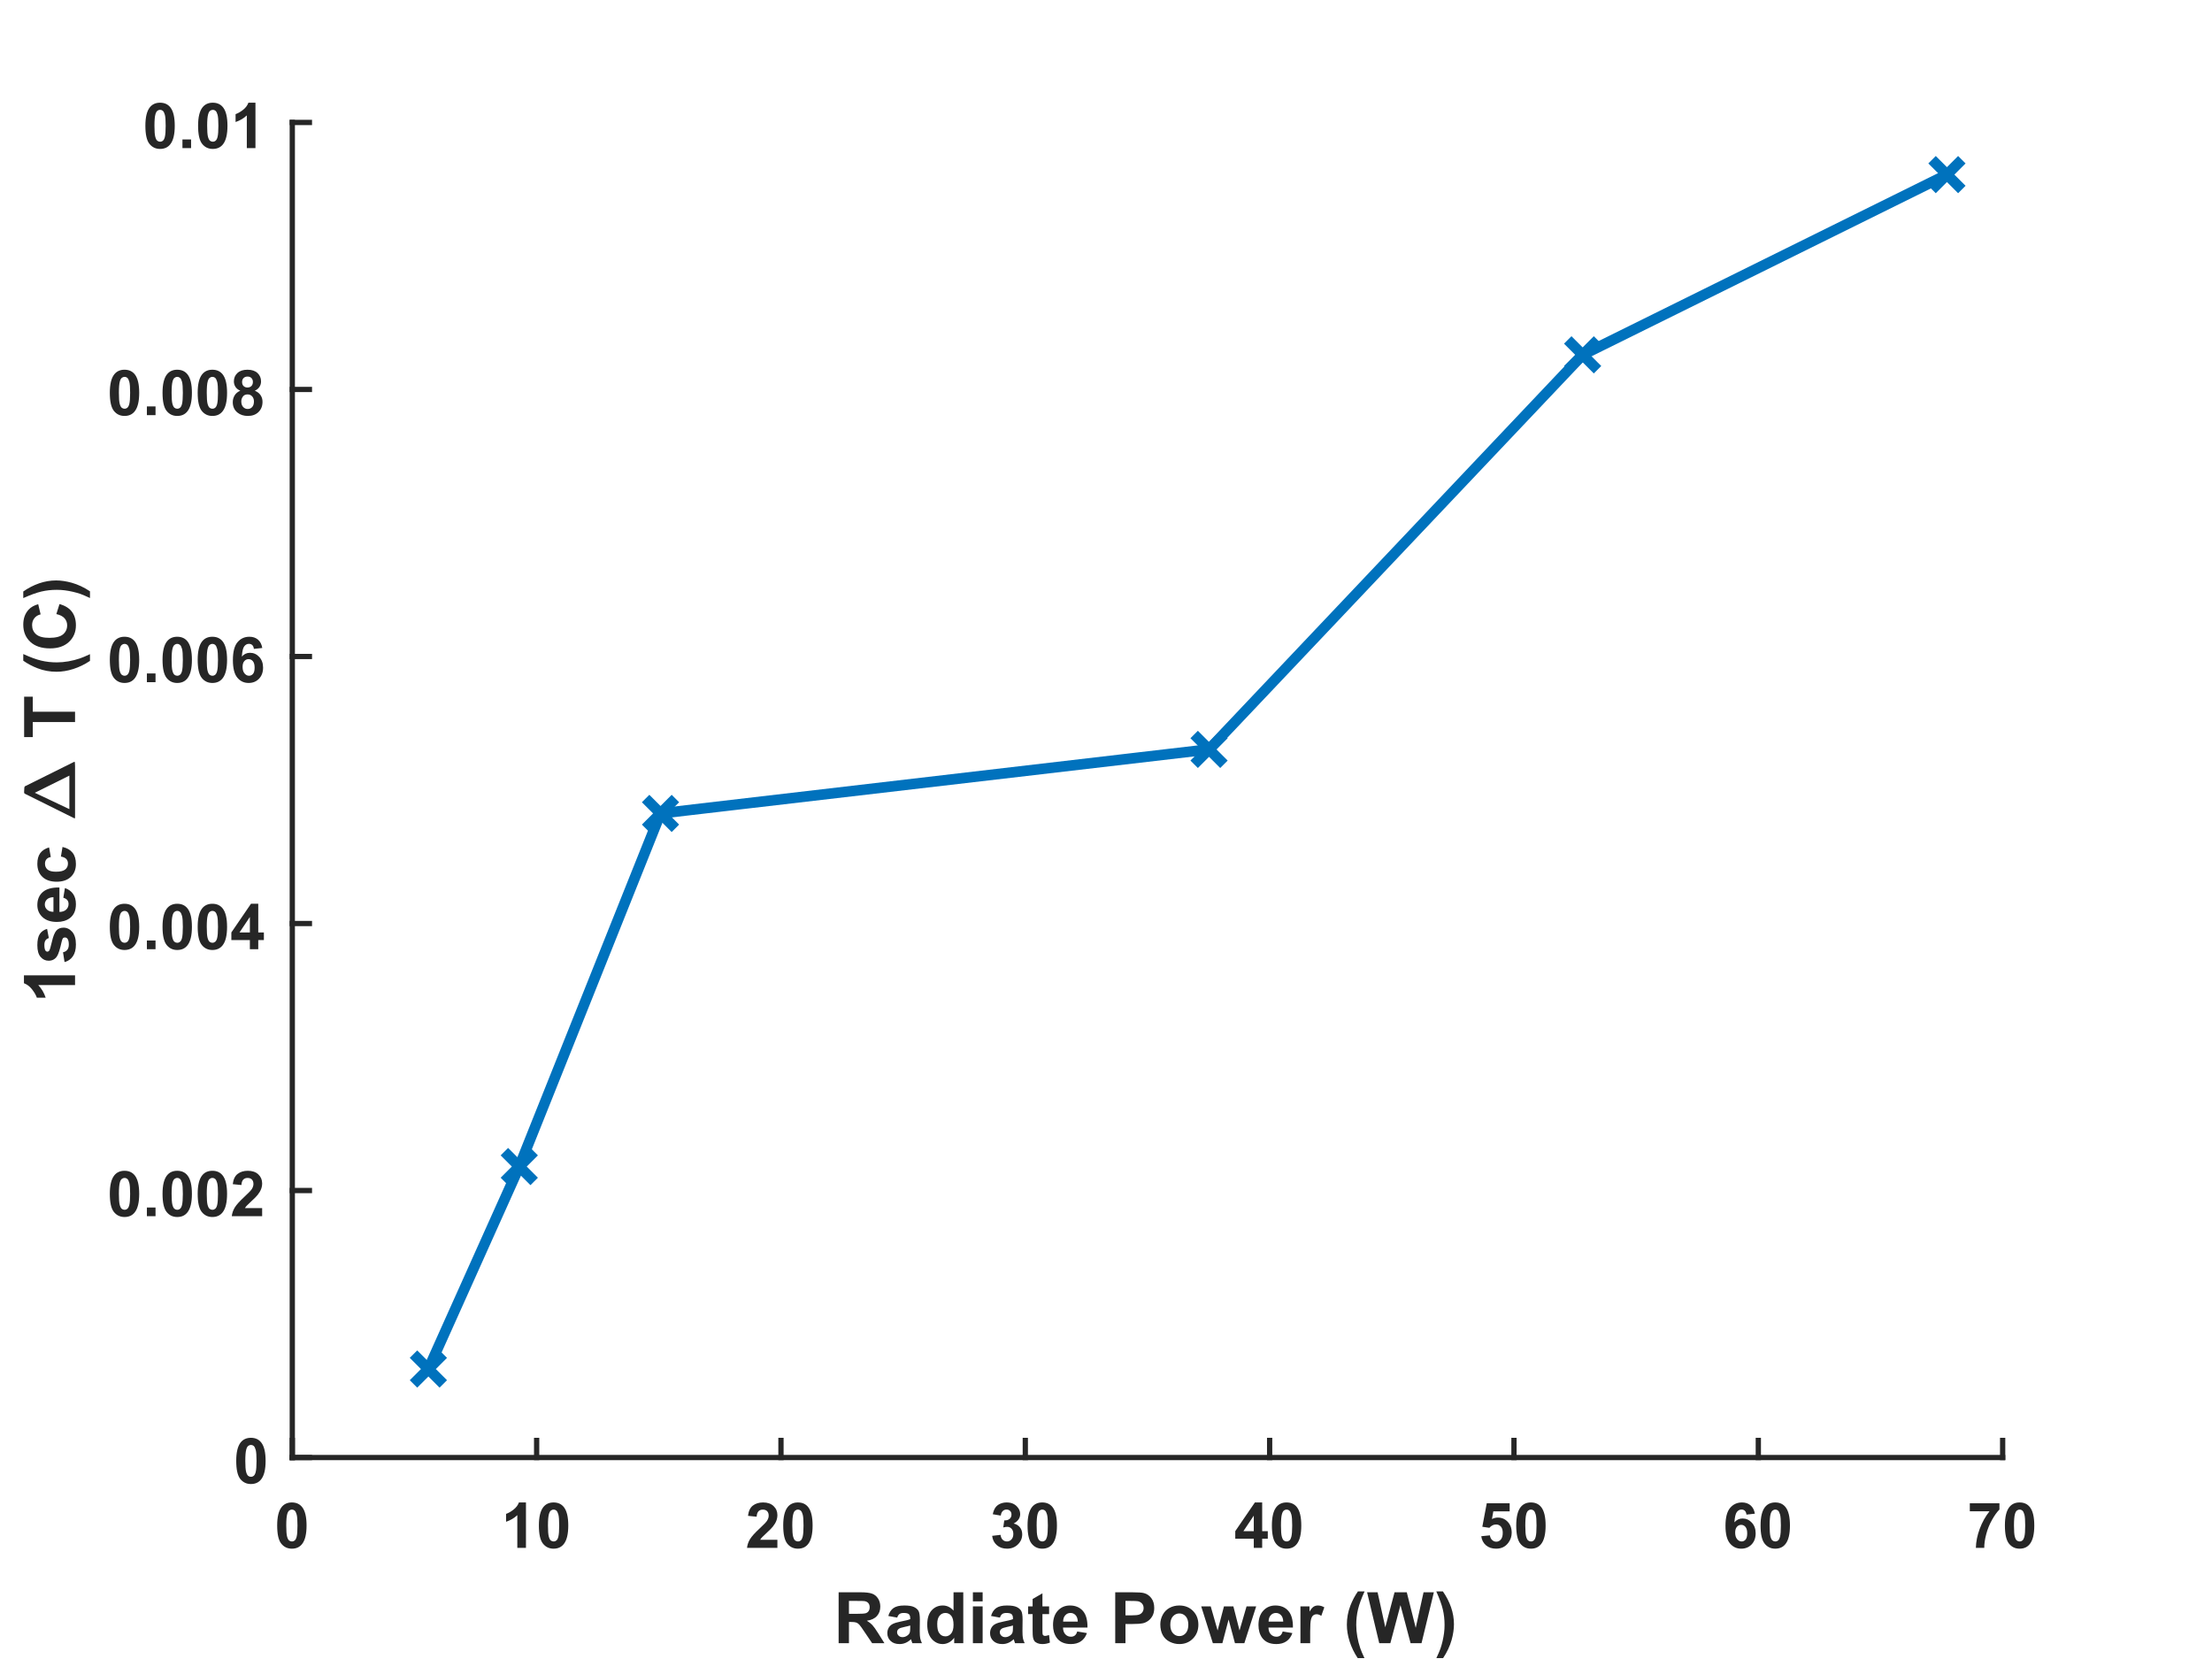
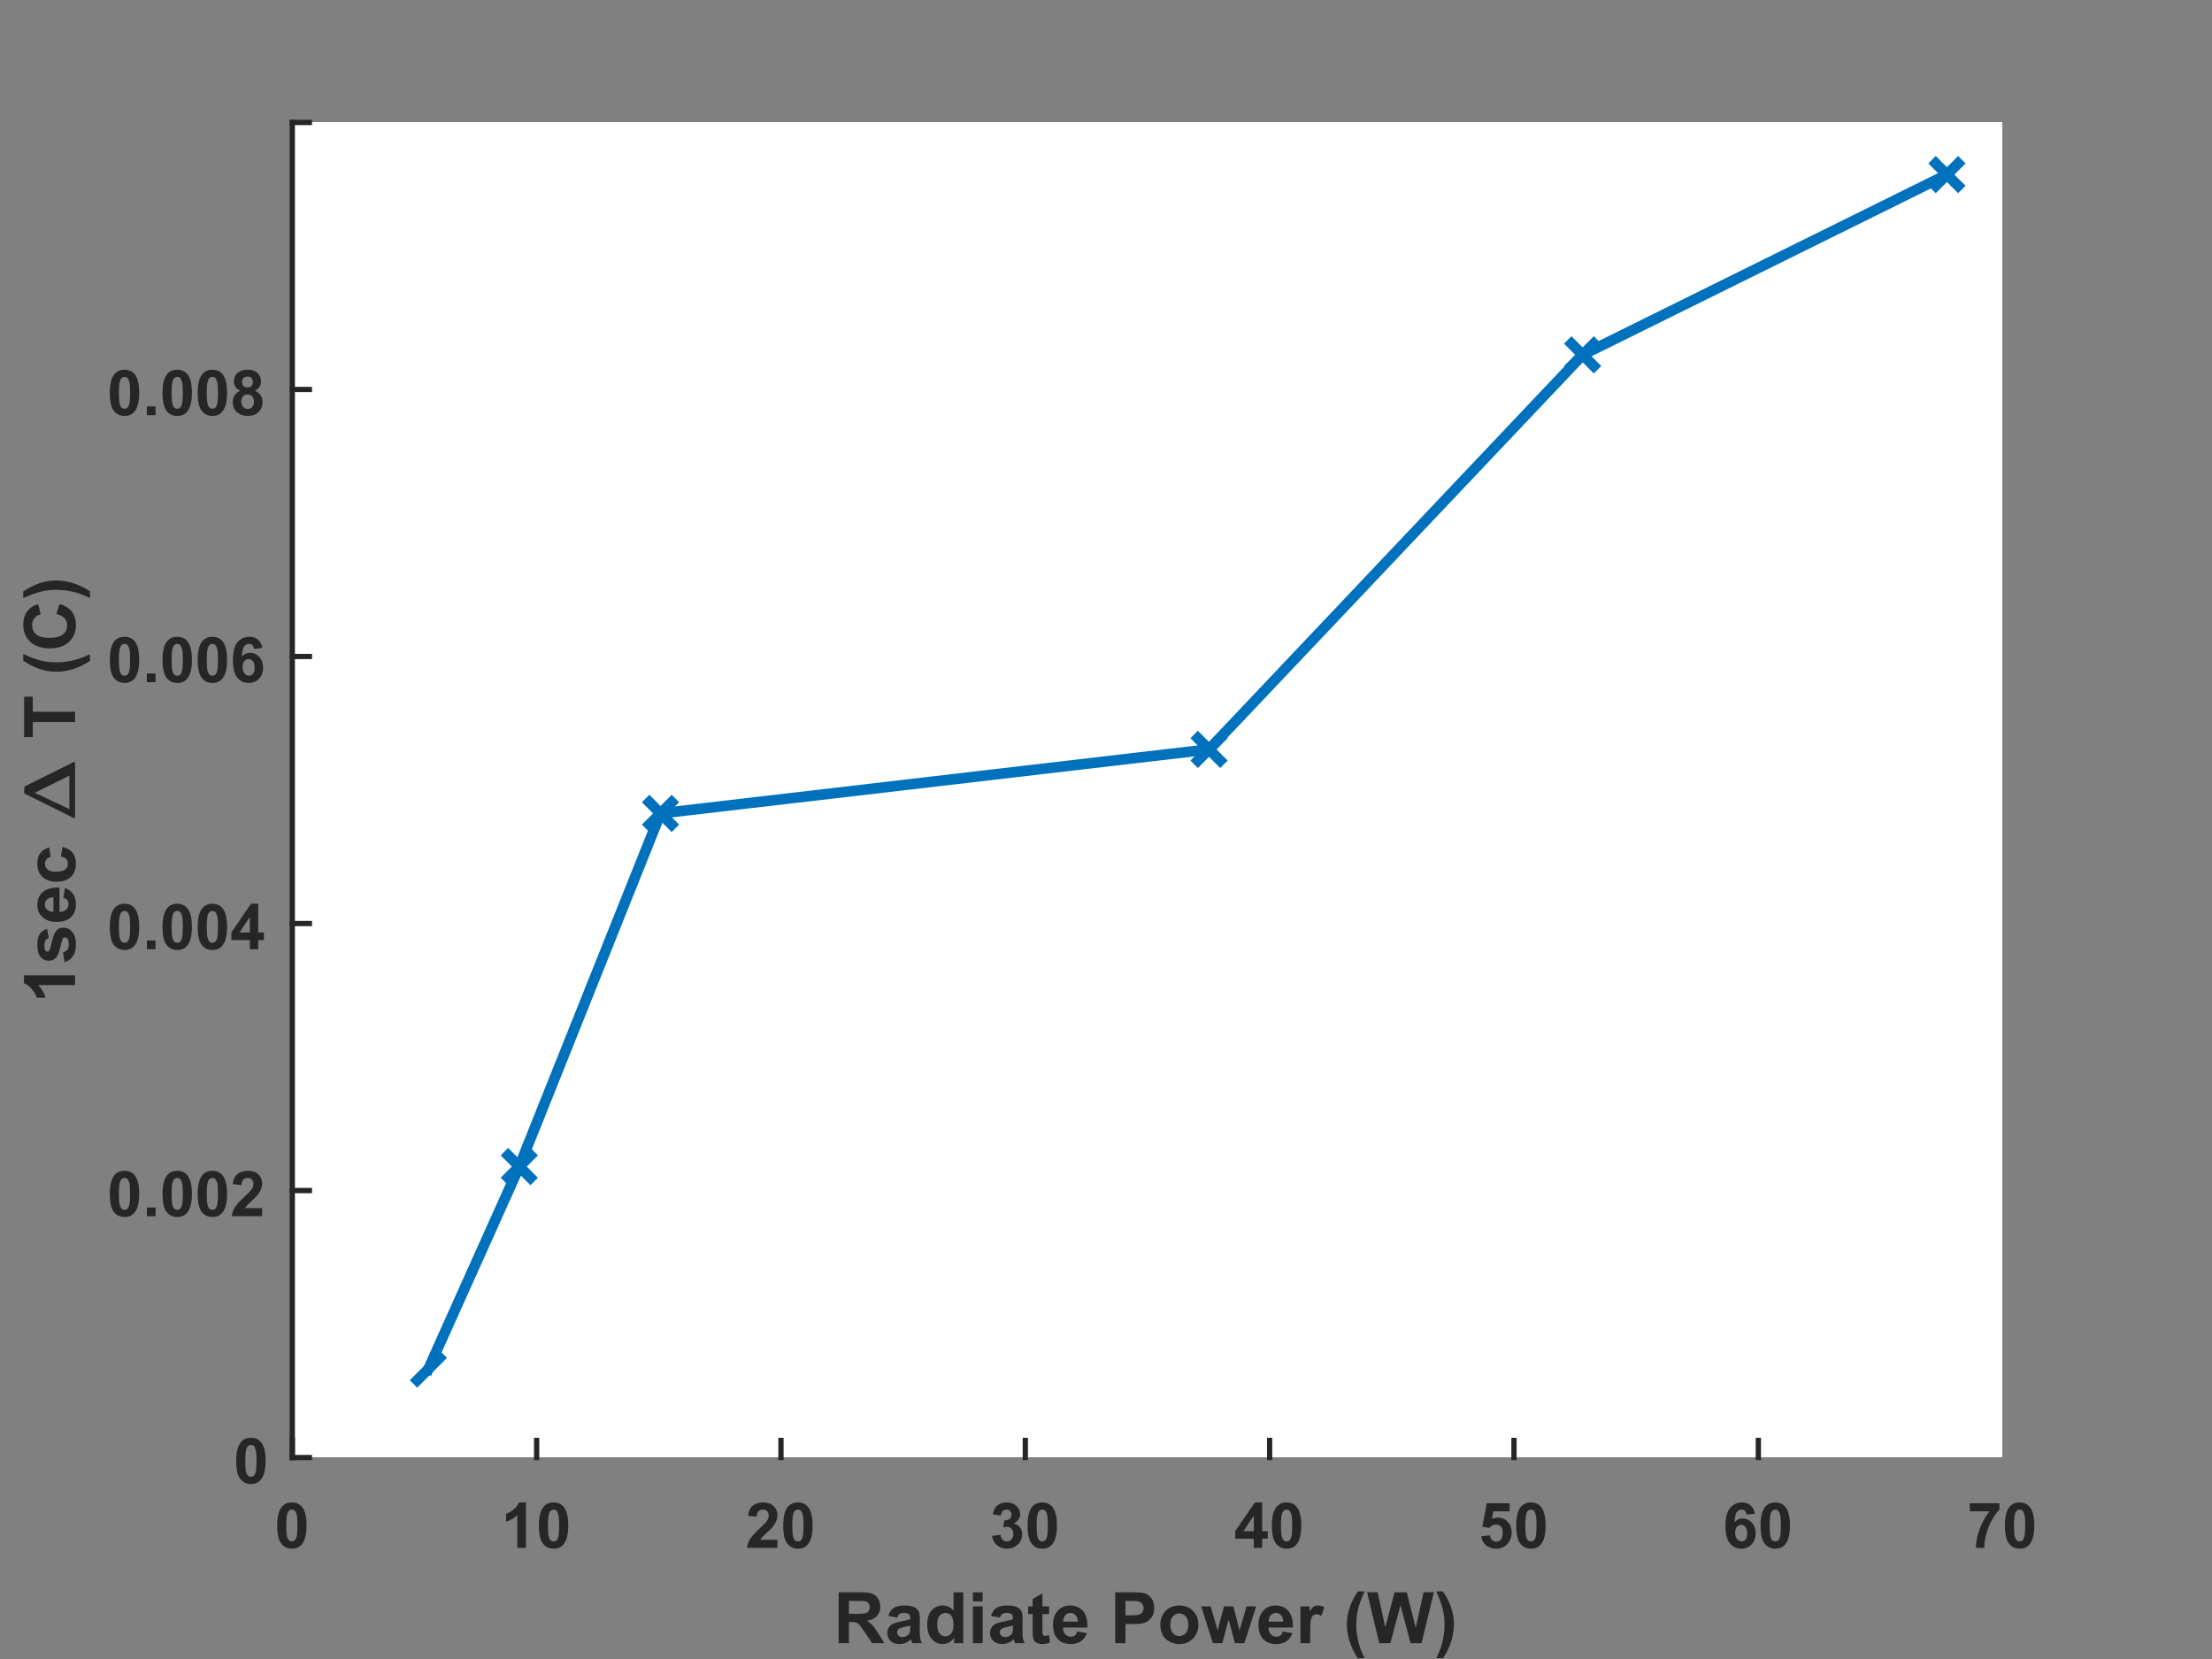
<svg xmlns="http://www.w3.org/2000/svg" style="fill-opacity:1; color-rendering:auto; color-interpolation:auto; stroke:black; text-rendering:auto; stroke-linecap:square; stroke-miterlimit:10; stroke-opacity:1; shape-rendering:auto; fill:black; stroke-dasharray:none; font-weight:normal; stroke-width:1; font-family:'Dialog'; font-style:normal; stroke-linejoin:miter; font-size:12px; stroke-dashoffset:0; image-rendering:auto;" width="560" height="420">
  <rect width="100%" height="100%" fill="#808080" stroke="none" />
  <defs id="genericDefs" />
  <g>
    <defs id="defs1">
      <clipPath clipPathUnits="userSpaceOnUse" id="clipPath1">
        <path d="M0 0 L560 0 L560 420 L0 420 L0 0 Z" />
      </clipPath>
    </defs>
    <g style="fill:white; stroke:white;">
-       <rect x="0" y="0" width="560" style="clip-path:url(#clipPath1); stroke:none;" height="420" />
-     </g>
+       </g>
    <g style="fill:white; text-rendering:optimizeSpeed; color-rendering:optimizeSpeed; image-rendering:optimizeSpeed; shape-rendering:crispEdges; color-interpolation:sRGB; stroke:white;">
-       <rect x="0" width="560" height="420" y="0" style="stroke:none;" />
      <path style="stroke:none;" d="M74 369 L507 369 L507 31 L74 31 Z" />
    </g>
    <g style="fill:rgb(38,38,38); text-rendering:geometricPrecision; color-rendering:optimizeQuality; image-rendering:optimizeQuality; stroke-linejoin:round; color-interpolation:linearRGB; stroke:rgb(38,38,38); stroke-width:1.333;">
-       <line y2="369" style="fill:none;" x1="74" x2="507" y1="369" />
      <line y2="364.67" style="fill:none;" x1="74" x2="74" y1="369" />
      <line y2="364.67" style="fill:none;" x1="135.857" x2="135.857" y1="369" />
      <line y2="364.67" style="fill:none;" x1="197.714" x2="197.714" y1="369" />
      <line y2="364.67" style="fill:none;" x1="259.571" x2="259.571" y1="369" />
      <line y2="364.67" style="fill:none;" x1="321.429" x2="321.429" y1="369" />
      <line y2="364.67" style="fill:none;" x1="383.286" x2="383.286" y1="369" />
      <line y2="364.67" style="fill:none;" x1="445.143" x2="445.143" y1="369" />
-       <line y2="364.67" style="fill:none;" x1="507" x2="507" y1="369" />
    </g>
    <g transform="translate(74,374.867)" style="font-size:16px; fill:rgb(38,38,38); text-rendering:geometricPrecision; color-rendering:optimizeQuality; image-rendering:optimizeQuality; font-family:'SansSerif'; color-interpolation:linearRGB; stroke:rgb(38,38,38); font-weight:bold;">
      <path style="stroke:none;" d="M-0.109 5.5 Q1.562 5.5 2.5 6.688 Q3.609 8.094 3.609 11.344 Q3.609 14.594 2.484 16.016 Q1.562 17.203 -0.109 17.203 Q-1.781 17.203 -2.805 15.914 Q-3.828 14.625 -3.828 11.328 Q-3.828 8.094 -2.703 6.672 Q-1.766 5.5 -0.109 5.5 ZM-0.109 7.312 Q-0.5 7.312 -0.812 7.57 Q-1.125 7.828 -1.297 8.484 Q-1.531 9.328 -1.531 11.344 Q-1.531 13.359 -1.328 14.117 Q-1.125 14.875 -0.812 15.125 Q-0.5 15.375 -0.109 15.375 Q0.297 15.375 0.609 15.117 Q0.922 14.859 1.094 14.203 Q1.312 13.359 1.312 11.344 Q1.312 9.328 1.109 8.578 Q0.906 7.828 0.602 7.57 Q0.297 7.312 -0.109 7.312 Z" />
    </g>
    <g transform="translate(135.857,374.867)" style="font-size:16px; fill:rgb(38,38,38); text-rendering:geometricPrecision; color-rendering:optimizeQuality; image-rendering:optimizeQuality; font-family:'SansSerif'; color-interpolation:linearRGB; stroke:rgb(38,38,38); font-weight:bold;">
      <path style="stroke:none;" d="M-2.703 17 L-4.891 17 L-4.891 8.719 Q-6.094 9.844 -7.734 10.391 L-7.734 8.391 Q-6.875 8.109 -5.867 7.328 Q-4.859 6.547 -4.484 5.5 L-2.703 5.5 L-2.703 17 ZM4.289 5.5 Q5.961 5.5 6.898 6.688 Q8.008 8.094 8.008 11.344 Q8.008 14.594 6.883 16.016 Q5.961 17.203 4.289 17.203 Q2.617 17.203 1.594 15.914 Q0.57 14.625 0.57 11.328 Q0.57 8.094 1.695 6.672 Q2.633 5.5 4.289 5.5 ZM4.289 7.312 Q3.898 7.312 3.586 7.57 Q3.273 7.828 3.102 8.484 Q2.867 9.328 2.867 11.344 Q2.867 13.359 3.07 14.117 Q3.273 14.875 3.586 15.125 Q3.898 15.375 4.289 15.375 Q4.695 15.375 5.008 15.117 Q5.32 14.859 5.492 14.203 Q5.711 13.359 5.711 11.344 Q5.711 9.328 5.508 8.578 Q5.305 7.828 5 7.57 Q4.695 7.312 4.289 7.312 Z" />
    </g>
    <g transform="translate(197.714,374.867)" style="font-size:16px; fill:rgb(38,38,38); text-rendering:geometricPrecision; color-rendering:optimizeQuality; image-rendering:optimizeQuality; font-family:'SansSerif'; color-interpolation:linearRGB; stroke:rgb(38,38,38); font-weight:bold;">
      <path style="stroke:none;" d="M-0.906 14.953 L-0.906 17 L-8.594 17 Q-8.469 15.844 -7.844 14.805 Q-7.219 13.766 -5.375 12.062 Q-3.891 10.672 -3.562 10.188 Q-3.109 9.5 -3.109 8.844 Q-3.109 8.109 -3.5 7.711 Q-3.891 7.312 -4.594 7.312 Q-5.281 7.312 -5.688 7.727 Q-6.094 8.141 -6.156 9.109 L-8.344 8.891 Q-8.141 7.078 -7.109 6.289 Q-6.078 5.5 -4.531 5.5 Q-2.844 5.5 -1.875 6.414 Q-0.906 7.328 -0.906 8.688 Q-0.906 9.453 -1.18 10.156 Q-1.453 10.859 -2.062 11.625 Q-2.453 12.125 -3.492 13.078 Q-4.531 14.031 -4.812 14.344 Q-5.094 14.656 -5.266 14.953 L-0.906 14.953 ZM4.289 5.5 Q5.961 5.5 6.898 6.688 Q8.008 8.094 8.008 11.344 Q8.008 14.594 6.883 16.016 Q5.961 17.203 4.289 17.203 Q2.617 17.203 1.594 15.914 Q0.57 14.625 0.57 11.328 Q0.57 8.094 1.695 6.672 Q2.633 5.5 4.289 5.5 ZM4.289 7.312 Q3.898 7.312 3.586 7.57 Q3.273 7.828 3.102 8.484 Q2.867 9.328 2.867 11.344 Q2.867 13.359 3.07 14.117 Q3.273 14.875 3.586 15.125 Q3.898 15.375 4.289 15.375 Q4.695 15.375 5.008 15.117 Q5.32 14.859 5.492 14.203 Q5.711 13.359 5.711 11.344 Q5.711 9.328 5.508 8.578 Q5.305 7.828 5 7.57 Q4.695 7.312 4.289 7.312 Z" />
    </g>
    <g transform="translate(259.571,374.867)" style="font-size:16px; fill:rgb(38,38,38); text-rendering:geometricPrecision; color-rendering:optimizeQuality; image-rendering:optimizeQuality; font-family:'SansSerif'; color-interpolation:linearRGB; stroke:rgb(38,38,38); font-weight:bold;">
      <path style="stroke:none;" d="M-8.391 13.953 L-6.266 13.703 Q-6.172 14.516 -5.727 14.945 Q-5.281 15.375 -4.641 15.375 Q-3.969 15.375 -3.5 14.859 Q-3.031 14.344 -3.031 13.469 Q-3.031 12.641 -3.477 12.156 Q-3.922 11.672 -4.562 11.672 Q-4.984 11.672 -5.578 11.828 L-5.328 10.047 Q-4.438 10.062 -3.969 9.656 Q-3.5 9.25 -3.5 8.562 Q-3.5 7.984 -3.844 7.641 Q-4.188 7.297 -4.766 7.297 Q-5.328 7.297 -5.727 7.688 Q-6.125 8.078 -6.203 8.828 L-8.234 8.484 Q-8.016 7.453 -7.594 6.828 Q-7.172 6.203 -6.406 5.852 Q-5.641 5.5 -4.703 5.5 Q-3.078 5.5 -2.109 6.531 Q-1.297 7.375 -1.297 8.438 Q-1.297 9.938 -2.953 10.844 Q-1.969 11.047 -1.375 11.781 Q-0.781 12.516 -0.781 13.562 Q-0.781 15.062 -1.883 16.133 Q-2.984 17.203 -4.625 17.203 Q-6.188 17.203 -7.211 16.305 Q-8.234 15.406 -8.391 13.953 ZM4.289 5.5 Q5.961 5.5 6.898 6.688 Q8.008 8.094 8.008 11.344 Q8.008 14.594 6.883 16.016 Q5.961 17.203 4.289 17.203 Q2.617 17.203 1.594 15.914 Q0.57 14.625 0.57 11.328 Q0.57 8.094 1.695 6.672 Q2.633 5.5 4.289 5.5 ZM4.289 7.312 Q3.898 7.312 3.586 7.57 Q3.273 7.828 3.102 8.484 Q2.867 9.328 2.867 11.344 Q2.867 13.359 3.07 14.117 Q3.273 14.875 3.586 15.125 Q3.898 15.375 4.289 15.375 Q4.695 15.375 5.008 15.117 Q5.32 14.859 5.492 14.203 Q5.711 13.359 5.711 11.344 Q5.711 9.328 5.508 8.578 Q5.305 7.828 5 7.57 Q4.695 7.312 4.289 7.312 Z" />
    </g>
    <g transform="translate(321.429,374.867)" style="font-size:16px; fill:rgb(38,38,38); text-rendering:geometricPrecision; color-rendering:optimizeQuality; image-rendering:optimizeQuality; font-family:'SansSerif'; color-interpolation:linearRGB; stroke:rgb(38,38,38); font-weight:bold;">
      <path style="stroke:none;" d="M-4.016 17 L-4.016 14.688 L-8.703 14.688 L-8.703 12.766 L-3.734 5.5 L-1.891 5.5 L-1.891 12.766 L-0.469 12.766 L-0.469 14.688 L-1.891 14.688 L-1.891 17 L-4.016 17 ZM-4.016 12.766 L-4.016 8.844 L-6.641 12.766 L-4.016 12.766 ZM4.289 5.5 Q5.961 5.5 6.898 6.688 Q8.008 8.094 8.008 11.344 Q8.008 14.594 6.883 16.016 Q5.961 17.203 4.289 17.203 Q2.617 17.203 1.594 15.914 Q0.57 14.625 0.57 11.328 Q0.57 8.094 1.695 6.672 Q2.633 5.5 4.289 5.5 ZM4.289 7.312 Q3.898 7.312 3.586 7.57 Q3.273 7.828 3.102 8.484 Q2.867 9.328 2.867 11.344 Q2.867 13.359 3.07 14.117 Q3.273 14.875 3.586 15.125 Q3.898 15.375 4.289 15.375 Q4.695 15.375 5.008 15.117 Q5.32 14.859 5.492 14.203 Q5.711 13.359 5.711 11.344 Q5.711 9.328 5.508 8.578 Q5.305 7.828 5 7.57 Q4.695 7.312 4.289 7.312 Z" />
    </g>
    <g transform="translate(383.286,374.867)" style="font-size:16px; fill:rgb(38,38,38); text-rendering:geometricPrecision; color-rendering:optimizeQuality; image-rendering:optimizeQuality; font-family:'SansSerif'; color-interpolation:linearRGB; stroke:rgb(38,38,38); font-weight:bold;">
      <path style="stroke:none;" d="M-8.281 14.047 L-6.094 13.828 Q-6 14.562 -5.539 15 Q-5.078 15.438 -4.484 15.438 Q-3.797 15.438 -3.32 14.875 Q-2.844 14.312 -2.844 13.188 Q-2.844 12.141 -3.312 11.609 Q-3.781 11.078 -4.547 11.078 Q-5.484 11.078 -6.234 11.922 L-8.016 11.656 L-6.891 5.703 L-1.094 5.703 L-1.094 7.75 L-5.234 7.75 L-5.578 9.703 Q-4.844 9.328 -4.078 9.328 Q-2.609 9.328 -1.594 10.391 Q-0.578 11.453 -0.578 13.156 Q-0.578 14.562 -1.406 15.672 Q-2.516 17.203 -4.5 17.203 Q-6.094 17.203 -7.094 16.344 Q-8.094 15.484 -8.281 14.047 ZM4.289 5.5 Q5.961 5.5 6.898 6.688 Q8.008 8.094 8.008 11.344 Q8.008 14.594 6.883 16.016 Q5.961 17.203 4.289 17.203 Q2.617 17.203 1.594 15.914 Q0.57 14.625 0.57 11.328 Q0.57 8.094 1.695 6.672 Q2.633 5.5 4.289 5.5 ZM4.289 7.312 Q3.898 7.312 3.586 7.57 Q3.273 7.828 3.102 8.484 Q2.867 9.328 2.867 11.344 Q2.867 13.359 3.07 14.117 Q3.273 14.875 3.586 15.125 Q3.898 15.375 4.289 15.375 Q4.695 15.375 5.008 15.117 Q5.32 14.859 5.492 14.203 Q5.711 13.359 5.711 11.344 Q5.711 9.328 5.508 8.578 Q5.305 7.828 5 7.57 Q4.695 7.312 4.289 7.312 Z" />
    </g>
    <g transform="translate(445.143,374.867)" style="font-size:16px; fill:rgb(38,38,38); text-rendering:geometricPrecision; color-rendering:optimizeQuality; image-rendering:optimizeQuality; font-family:'SansSerif'; color-interpolation:linearRGB; stroke:rgb(38,38,38); font-weight:bold;">
      <path style="stroke:none;" d="M-0.875 8.344 L-3 8.578 Q-3.078 7.922 -3.406 7.609 Q-3.734 7.297 -4.266 7.297 Q-4.953 7.297 -5.438 7.922 Q-5.922 8.547 -6.047 10.531 Q-5.219 9.562 -4 9.562 Q-2.625 9.562 -1.648 10.609 Q-0.672 11.656 -0.672 13.312 Q-0.672 15.062 -1.703 16.133 Q-2.734 17.203 -4.344 17.203 Q-6.078 17.203 -7.195 15.852 Q-8.312 14.5 -8.312 11.422 Q-8.312 8.281 -7.148 6.891 Q-5.984 5.5 -4.125 5.5 Q-2.828 5.5 -1.969 6.227 Q-1.109 6.953 -0.875 8.344 ZM-5.859 13.141 Q-5.859 14.203 -5.367 14.789 Q-4.875 15.375 -4.234 15.375 Q-3.625 15.375 -3.219 14.898 Q-2.812 14.422 -2.812 13.328 Q-2.812 12.219 -3.25 11.695 Q-3.688 11.172 -4.344 11.172 Q-4.984 11.172 -5.422 11.672 Q-5.859 12.172 -5.859 13.141 ZM4.289 5.5 Q5.961 5.5 6.898 6.688 Q8.008 8.094 8.008 11.344 Q8.008 14.594 6.883 16.016 Q5.961 17.203 4.289 17.203 Q2.617 17.203 1.594 15.914 Q0.57 14.625 0.57 11.328 Q0.57 8.094 1.695 6.672 Q2.633 5.5 4.289 5.5 ZM4.289 7.312 Q3.898 7.312 3.586 7.57 Q3.273 7.828 3.102 8.484 Q2.867 9.328 2.867 11.344 Q2.867 13.359 3.07 14.117 Q3.273 14.875 3.586 15.125 Q3.898 15.375 4.289 15.375 Q4.695 15.375 5.008 15.117 Q5.32 14.859 5.492 14.203 Q5.711 13.359 5.711 11.344 Q5.711 9.328 5.508 8.578 Q5.305 7.828 5 7.57 Q4.695 7.312 4.289 7.312 Z" />
    </g>
    <g transform="translate(507,374.867)" style="font-size:16px; fill:rgb(38,38,38); text-rendering:geometricPrecision; color-rendering:optimizeQuality; image-rendering:optimizeQuality; font-family:'SansSerif'; color-interpolation:linearRGB; stroke:rgb(38,38,38); font-weight:bold;">
      <path style="stroke:none;" d="M-8.312 7.734 L-8.312 5.703 L-0.812 5.703 L-0.812 7.297 Q-1.734 8.203 -2.695 9.914 Q-3.656 11.625 -4.164 13.555 Q-4.672 15.484 -4.656 17 L-6.781 17 Q-6.719 14.625 -5.797 12.156 Q-4.875 9.688 -3.328 7.734 L-8.312 7.734 ZM4.289 5.5 Q5.961 5.5 6.898 6.688 Q8.008 8.094 8.008 11.344 Q8.008 14.594 6.883 16.016 Q5.961 17.203 4.289 17.203 Q2.617 17.203 1.594 15.914 Q0.57 14.625 0.57 11.328 Q0.57 8.094 1.695 6.672 Q2.633 5.5 4.289 5.5 ZM4.289 7.312 Q3.898 7.312 3.586 7.57 Q3.273 7.828 3.102 8.484 Q2.867 9.328 2.867 11.344 Q2.867 13.359 3.07 14.117 Q3.273 14.875 3.586 15.125 Q3.898 15.375 4.289 15.375 Q4.695 15.375 5.008 15.117 Q5.32 14.859 5.492 14.203 Q5.711 13.359 5.711 11.344 Q5.711 9.328 5.508 8.578 Q5.305 7.828 5 7.57 Q4.695 7.312 4.289 7.312 Z" />
    </g>
    <g transform="translate(290.5,397)" style="font-size:18px; fill:rgb(38,38,38); text-rendering:geometricPrecision; color-rendering:optimizeQuality; image-rendering:optimizeQuality; font-family:'SansSerif'; color-interpolation:linearRGB; stroke:rgb(38,38,38); font-weight:bold;">
      <path style="stroke:none;" d="M-78.188 19 L-78.188 6.109 L-72.703 6.109 Q-70.641 6.109 -69.703 6.461 Q-68.766 6.812 -68.203 7.695 Q-67.641 8.578 -67.641 9.734 Q-67.641 11.172 -68.492 12.117 Q-69.344 13.062 -71.047 13.312 Q-70.203 13.812 -69.656 14.398 Q-69.109 14.984 -68.172 16.484 L-66.594 19 L-69.703 19 L-71.594 16.203 Q-72.594 14.688 -72.961 14.297 Q-73.328 13.906 -73.742 13.766 Q-74.156 13.625 -75.047 13.625 L-75.578 13.625 L-75.578 19 L-78.188 19 ZM-75.578 11.562 L-73.656 11.562 Q-71.781 11.562 -71.312 11.406 Q-70.844 11.25 -70.586 10.859 Q-70.328 10.469 -70.328 9.891 Q-70.328 9.25 -70.672 8.844 Q-71.016 8.438 -71.656 8.344 Q-71.969 8.297 -73.547 8.297 L-75.578 8.297 L-75.578 11.562 ZM-63.36 12.516 L-65.61 12.109 Q-65.22 10.75 -64.298 10.102 Q-63.376 9.453 -61.563 9.453 Q-59.907 9.453 -59.102 9.844 Q-58.298 10.234 -57.962 10.836 Q-57.626 11.438 -57.626 13.047 L-57.657 15.938 Q-57.657 17.156 -57.54 17.742 Q-57.423 18.328 -57.095 19 L-59.532 19 Q-59.642 18.75 -59.782 18.266 Q-59.845 18.047 -59.86 17.984 Q-60.501 18.594 -61.22 18.906 Q-61.938 19.219 -62.751 19.219 Q-64.204 19.219 -65.032 18.43 Q-65.86 17.641 -65.86 16.453 Q-65.86 15.656 -65.485 15.039 Q-65.11 14.422 -64.423 14.094 Q-63.735 13.766 -62.454 13.516 Q-60.72 13.188 -60.063 12.906 L-60.063 12.656 Q-60.063 11.953 -60.415 11.648 Q-60.767 11.344 -61.735 11.344 Q-62.392 11.344 -62.767 11.602 Q-63.142 11.859 -63.36 12.516 ZM-60.063 14.516 Q-60.532 14.672 -61.563 14.891 Q-62.595 15.109 -62.907 15.328 Q-63.392 15.672 -63.392 16.203 Q-63.392 16.719 -63.001 17.094 Q-62.61 17.469 -62.017 17.469 Q-61.345 17.469 -60.751 17.031 Q-60.298 16.703 -60.157 16.219 Q-60.063 15.891 -60.063 15.016 L-60.063 14.516 ZM-46.631 19 L-48.928 19 L-48.928 17.625 Q-49.506 18.422 -50.279 18.82 Q-51.053 19.219 -51.85 19.219 Q-53.459 19.219 -54.607 17.922 Q-55.756 16.625 -55.756 14.297 Q-55.756 11.922 -54.639 10.688 Q-53.522 9.453 -51.818 9.453 Q-50.256 9.453 -49.1 10.75 L-49.1 6.109 L-46.631 6.109 L-46.631 19 ZM-53.225 14.125 Q-53.225 15.625 -52.818 16.297 Q-52.225 17.266 -51.147 17.266 Q-50.287 17.266 -49.693 16.539 Q-49.1 15.812 -49.1 14.375 Q-49.1 12.766 -49.678 12.055 Q-50.256 11.344 -51.162 11.344 Q-52.037 11.344 -52.631 12.039 Q-53.225 12.734 -53.225 14.125 ZM-44.198 8.406 L-44.198 6.109 L-41.73 6.109 L-41.73 8.406 L-44.198 8.406 ZM-44.198 19 L-44.198 9.672 L-41.73 9.672 L-41.73 19 L-44.198 19 ZM-37.353 12.516 L-39.603 12.109 Q-39.213 10.75 -38.291 10.102 Q-37.369 9.453 -35.557 9.453 Q-33.9 9.453 -33.096 9.844 Q-32.291 10.234 -31.955 10.836 Q-31.619 11.438 -31.619 13.047 L-31.65 15.938 Q-31.65 17.156 -31.533 17.742 Q-31.416 18.328 -31.088 19 L-33.525 19 Q-33.635 18.75 -33.775 18.266 Q-33.838 18.047 -33.853 17.984 Q-34.494 18.594 -35.213 18.906 Q-35.932 19.219 -36.744 19.219 Q-38.197 19.219 -39.025 18.43 Q-39.853 17.641 -39.853 16.453 Q-39.853 15.656 -39.478 15.039 Q-39.103 14.422 -38.416 14.094 Q-37.728 13.766 -36.447 13.516 Q-34.713 13.188 -34.057 12.906 L-34.057 12.656 Q-34.057 11.953 -34.408 11.648 Q-34.76 11.344 -35.728 11.344 Q-36.385 11.344 -36.76 11.602 Q-37.135 11.859 -37.353 12.516 ZM-34.057 14.516 Q-34.525 14.672 -35.557 14.891 Q-36.588 15.109 -36.9 15.328 Q-37.385 15.672 -37.385 16.203 Q-37.385 16.719 -36.994 17.094 Q-36.603 17.469 -36.01 17.469 Q-35.338 17.469 -34.744 17.031 Q-34.291 16.703 -34.15 16.219 Q-34.057 15.891 -34.057 15.016 L-34.057 14.516 ZM-24.905 9.672 L-24.905 11.641 L-26.593 11.641 L-26.593 15.391 Q-26.593 16.531 -26.546 16.727 Q-26.499 16.922 -26.327 17.039 Q-26.155 17.156 -25.905 17.156 Q-25.577 17.156 -24.921 16.922 L-24.702 18.844 Q-25.577 19.219 -26.655 19.219 Q-27.327 19.219 -27.866 18.992 Q-28.405 18.766 -28.655 18.406 Q-28.905 18.047 -28.999 17.438 Q-29.077 17.016 -29.077 15.703 L-29.077 11.641 L-30.218 11.641 L-30.218 9.672 L-29.077 9.672 L-29.077 7.812 L-26.593 6.375 L-26.593 9.672 L-24.905 9.672 ZM-17.786 16.031 L-15.333 16.438 Q-15.802 17.797 -16.825 18.508 Q-17.849 19.219 -19.395 19.219 Q-21.833 19.219 -22.989 17.625 Q-23.911 16.344 -23.911 14.406 Q-23.911 12.078 -22.7 10.766 Q-21.489 9.453 -19.63 9.453 Q-17.552 9.453 -16.349 10.828 Q-15.146 12.203 -15.192 15.047 L-21.38 15.047 Q-21.364 16.141 -20.794 16.75 Q-20.224 17.359 -19.364 17.359 Q-18.786 17.359 -18.388 17.047 Q-17.989 16.734 -17.786 16.031 ZM-17.645 13.531 Q-17.677 12.453 -18.208 11.898 Q-18.739 11.344 -19.489 11.344 Q-20.302 11.344 -20.817 11.938 Q-21.349 12.516 -21.349 13.531 L-17.645 13.531 ZM-8.165 19 L-8.165 6.109 L-3.993 6.109 Q-1.618 6.109 -0.899 6.312 Q0.21 6.594 0.96 7.57 Q1.71 8.547 1.71 10.078 Q1.71 11.266 1.272 12.07 Q0.835 12.875 0.171 13.344 Q-0.493 13.812 -1.165 13.953 Q-2.103 14.141 -3.868 14.141 L-5.571 14.141 L-5.571 19 L-8.165 19 ZM-5.571 8.297 L-5.571 11.953 L-4.149 11.953 Q-2.603 11.953 -2.087 11.75 Q-1.571 11.547 -1.274 11.117 Q-0.978 10.688 -0.978 10.109 Q-0.978 9.406 -1.392 8.953 Q-1.806 8.5 -2.431 8.375 Q-2.899 8.297 -4.306 8.297 L-5.571 8.297 ZM3.247 14.203 Q3.247 12.969 3.856 11.82 Q4.466 10.672 5.575 10.062 Q6.685 9.453 8.06 9.453 Q10.169 9.453 11.528 10.828 Q12.888 12.203 12.888 14.312 Q12.888 16.422 11.521 17.82 Q10.153 19.219 8.075 19.219 Q6.794 19.219 5.63 18.633 Q4.466 18.047 3.856 16.93 Q3.247 15.812 3.247 14.203 ZM5.778 14.328 Q5.778 15.719 6.442 16.461 Q7.106 17.203 8.06 17.203 Q9.028 17.203 9.685 16.461 Q10.341 15.719 10.341 14.312 Q10.341 12.938 9.685 12.203 Q9.028 11.469 8.06 11.469 Q7.106 11.469 6.442 12.203 Q5.778 12.938 5.778 14.328 ZM16.555 19 L13.602 9.672 L16.008 9.672 L17.758 15.781 L19.367 9.672 L21.742 9.672 L23.305 15.781 L25.086 9.672 L27.523 9.672 L24.523 19 L22.148 19 L20.539 13 L18.961 19 L16.555 19 ZM34.227 16.031 L36.681 16.438 Q36.212 17.797 35.188 18.508 Q34.165 19.219 32.618 19.219 Q30.181 19.219 29.024 17.625 Q28.102 16.344 28.102 14.406 Q28.102 12.078 29.314 10.766 Q30.524 9.453 32.384 9.453 Q34.462 9.453 35.665 10.828 Q36.868 12.203 36.821 15.047 L30.634 15.047 Q30.649 16.141 31.22 16.75 Q31.79 17.359 32.649 17.359 Q33.227 17.359 33.626 17.047 Q34.024 16.734 34.227 16.031 ZM34.368 13.531 Q34.337 12.453 33.806 11.898 Q33.274 11.344 32.524 11.344 Q31.712 11.344 31.196 11.938 Q30.665 12.516 30.665 13.531 L34.368 13.531 ZM41.191 19 L38.723 19 L38.723 9.672 L41.02 9.672 L41.02 11 Q41.598 10.047 42.074 9.75 Q42.551 9.453 43.145 9.453 Q43.988 9.453 44.77 9.922 L44.004 12.078 Q43.379 11.672 42.848 11.672 Q42.332 11.672 41.965 11.953 Q41.598 12.234 41.395 12.984 Q41.191 13.734 41.191 16.109 L41.191 19 ZM54.932 22.781 L53.228 22.781 Q51.885 20.766 51.182 18.57 Q50.478 16.375 50.478 14.328 Q50.478 11.797 51.353 9.531 Q52.103 7.562 53.275 5.891 L54.963 5.891 Q53.744 8.562 53.299 10.43 Q52.853 12.297 52.853 14.391 Q52.853 15.828 53.119 17.336 Q53.385 18.844 53.853 20.219 Q54.15 21.109 54.932 22.781 ZM58.676 19 L55.598 6.109 L58.254 6.109 L60.207 14.969 L62.551 6.109 L65.644 6.109 L67.91 15.109 L69.894 6.109 L72.504 6.109 L69.379 19 L66.613 19 L64.051 9.359 L61.488 19 L58.676 19 ZM73.134 22.781 Q73.868 21.219 74.165 20.383 Q74.462 19.547 74.712 18.461 Q74.962 17.375 75.087 16.391 Q75.212 15.406 75.212 14.391 Q75.212 12.297 74.767 10.43 Q74.321 8.562 73.118 5.891 L74.79 5.891 Q76.118 7.781 76.853 9.898 Q77.587 12.016 77.587 14.203 Q77.587 16.031 77.009 18.141 Q76.353 20.5 74.837 22.781 L73.134 22.781 Z" />
    </g>
    <g style="fill:rgb(38,38,38); text-rendering:geometricPrecision; color-rendering:optimizeQuality; image-rendering:optimizeQuality; stroke-linejoin:round; color-interpolation:linearRGB; stroke:rgb(38,38,38); stroke-width:1.333;">
      <line y2="31" style="fill:none;" x1="74" x2="74" y1="369" />
      <line y2="369" style="fill:none;" x1="74" x2="78.33" y1="369" />
      <line y2="301.4" style="fill:none;" x1="74" x2="78.33" y1="301.4" />
      <line y2="233.8" style="fill:none;" x1="74" x2="78.33" y1="233.8" />
      <line y2="166.2" style="fill:none;" x1="74" x2="78.33" y1="166.2" />
      <line y2="98.6" style="fill:none;" x1="74" x2="78.33" y1="98.6" />
      <line y2="31" style="fill:none;" x1="74" x2="78.33" y1="31" />
    </g>
    <g transform="translate(68.133,369)" style="font-size:16px; fill:rgb(38,38,38); text-rendering:geometricPrecision; color-rendering:optimizeQuality; image-rendering:optimizeQuality; font-family:'SansSerif'; color-interpolation:linearRGB; stroke:rgb(38,38,38); font-weight:bold;">
      <path style="stroke:none;" d="M-4.609 -5 Q-2.938 -5 -2 -3.812 Q-0.891 -2.406 -0.891 0.844 Q-0.891 4.094 -2.016 5.516 Q-2.938 6.703 -4.609 6.703 Q-6.281 6.703 -7.305 5.414 Q-8.328 4.125 -8.328 0.828 Q-8.328 -2.406 -7.203 -3.828 Q-6.266 -5 -4.609 -5 ZM-4.609 -3.188 Q-5 -3.188 -5.312 -2.93 Q-5.625 -2.672 -5.797 -2.016 Q-6.031 -1.172 -6.031 0.844 Q-6.031 2.859 -5.828 3.617 Q-5.625 4.375 -5.312 4.625 Q-5 4.875 -4.609 4.875 Q-4.203 4.875 -3.891 4.617 Q-3.578 4.359 -3.406 3.703 Q-3.188 2.859 -3.188 0.844 Q-3.188 -1.172 -3.391 -1.922 Q-3.594 -2.672 -3.898 -2.93 Q-4.203 -3.188 -4.609 -3.188 Z" />
    </g>
    <g transform="translate(68.133,301.4)" style="font-size:16px; fill:rgb(38,38,38); text-rendering:geometricPrecision; color-rendering:optimizeQuality; image-rendering:optimizeQuality; font-family:'SansSerif'; color-interpolation:linearRGB; stroke:rgb(38,38,38); font-weight:bold;">
      <path style="stroke:none;" d="M-36.609 -5 Q-34.938 -5 -34 -3.812 Q-32.891 -2.406 -32.891 0.844 Q-32.891 4.094 -34.016 5.516 Q-34.938 6.703 -36.609 6.703 Q-38.281 6.703 -39.305 5.414 Q-40.328 4.125 -40.328 0.828 Q-40.328 -2.406 -39.203 -3.828 Q-38.266 -5 -36.609 -5 ZM-36.609 -3.188 Q-37 -3.188 -37.312 -2.93 Q-37.625 -2.672 -37.797 -2.016 Q-38.031 -1.172 -38.031 0.844 Q-38.031 2.859 -37.828 3.617 Q-37.625 4.375 -37.312 4.625 Q-37 4.875 -36.609 4.875 Q-36.203 4.875 -35.891 4.617 Q-35.578 4.359 -35.406 3.703 Q-35.188 2.859 -35.188 0.844 Q-35.188 -1.172 -35.391 -1.922 Q-35.594 -2.672 -35.898 -2.93 Q-36.203 -3.188 -36.609 -3.188 ZM-30.945 6.5 L-30.945 4.297 L-28.758 4.297 L-28.758 6.5 L-30.945 6.5 ZM-23.266 -5 Q-21.594 -5 -20.656 -3.812 Q-19.547 -2.406 -19.547 0.844 Q-19.547 4.094 -20.672 5.516 Q-21.594 6.703 -23.266 6.703 Q-24.938 6.703 -25.961 5.414 Q-26.984 4.125 -26.984 0.828 Q-26.984 -2.406 -25.859 -3.828 Q-24.922 -5 -23.266 -5 ZM-23.266 -3.188 Q-23.656 -3.188 -23.969 -2.93 Q-24.281 -2.672 -24.453 -2.016 Q-24.688 -1.172 -24.688 0.844 Q-24.688 2.859 -24.484 3.617 Q-24.281 4.375 -23.969 4.625 Q-23.656 4.875 -23.266 4.875 Q-22.859 4.875 -22.547 4.617 Q-22.234 4.359 -22.062 3.703 Q-21.844 2.859 -21.844 0.844 Q-21.844 -1.172 -22.047 -1.922 Q-22.25 -2.672 -22.555 -2.93 Q-22.859 -3.188 -23.266 -3.188 ZM-14.367 -5 Q-12.695 -5 -11.758 -3.812 Q-10.648 -2.406 -10.648 0.844 Q-10.648 4.094 -11.773 5.516 Q-12.695 6.703 -14.367 6.703 Q-16.039 6.703 -17.062 5.414 Q-18.086 4.125 -18.086 0.828 Q-18.086 -2.406 -16.961 -3.828 Q-16.023 -5 -14.367 -5 ZM-14.367 -3.188 Q-14.758 -3.188 -15.07 -2.93 Q-15.383 -2.672 -15.555 -2.016 Q-15.789 -1.172 -15.789 0.844 Q-15.789 2.859 -15.586 3.617 Q-15.383 4.375 -15.07 4.625 Q-14.758 4.875 -14.367 4.875 Q-13.961 4.875 -13.648 4.617 Q-13.336 4.359 -13.164 3.703 Q-12.945 2.859 -12.945 0.844 Q-12.945 -1.172 -13.148 -1.922 Q-13.352 -2.672 -13.656 -2.93 Q-13.961 -3.188 -14.367 -3.188 ZM-1.766 4.453 L-1.766 6.5 L-9.453 6.5 Q-9.328 5.344 -8.703 4.305 Q-8.078 3.266 -6.234 1.562 Q-4.75 0.172 -4.422 -0.312 Q-3.969 -1 -3.969 -1.656 Q-3.969 -2.391 -4.359 -2.789 Q-4.75 -3.188 -5.453 -3.188 Q-6.141 -3.188 -6.547 -2.773 Q-6.953 -2.359 -7.016 -1.391 L-9.203 -1.609 Q-9 -3.422 -7.969 -4.211 Q-6.938 -5 -5.391 -5 Q-3.703 -5 -2.734 -4.086 Q-1.766 -3.172 -1.766 -1.812 Q-1.766 -1.047 -2.039 -0.344 Q-2.312 0.359 -2.922 1.125 Q-3.312 1.625 -4.352 2.578 Q-5.391 3.531 -5.672 3.844 Q-5.953 4.156 -6.125 4.453 L-1.766 4.453 Z" />
    </g>
    <g transform="translate(68.133,233.8)" style="font-size:16px; fill:rgb(38,38,38); text-rendering:geometricPrecision; color-rendering:optimizeQuality; image-rendering:optimizeQuality; font-family:'SansSerif'; color-interpolation:linearRGB; stroke:rgb(38,38,38); font-weight:bold;">
      <path style="stroke:none;" d="M-36.609 -5 Q-34.938 -5 -34 -3.812 Q-32.891 -2.406 -32.891 0.844 Q-32.891 4.094 -34.016 5.516 Q-34.938 6.703 -36.609 6.703 Q-38.281 6.703 -39.305 5.414 Q-40.328 4.125 -40.328 0.828 Q-40.328 -2.406 -39.203 -3.828 Q-38.266 -5 -36.609 -5 ZM-36.609 -3.188 Q-37 -3.188 -37.312 -2.93 Q-37.625 -2.672 -37.797 -2.016 Q-38.031 -1.172 -38.031 0.844 Q-38.031 2.859 -37.828 3.617 Q-37.625 4.375 -37.312 4.625 Q-37 4.875 -36.609 4.875 Q-36.203 4.875 -35.891 4.617 Q-35.578 4.359 -35.406 3.703 Q-35.188 2.859 -35.188 0.844 Q-35.188 -1.172 -35.391 -1.922 Q-35.594 -2.672 -35.898 -2.93 Q-36.203 -3.188 -36.609 -3.188 ZM-30.945 6.5 L-30.945 4.297 L-28.758 4.297 L-28.758 6.5 L-30.945 6.5 ZM-23.266 -5 Q-21.594 -5 -20.656 -3.812 Q-19.547 -2.406 -19.547 0.844 Q-19.547 4.094 -20.672 5.516 Q-21.594 6.703 -23.266 6.703 Q-24.938 6.703 -25.961 5.414 Q-26.984 4.125 -26.984 0.828 Q-26.984 -2.406 -25.859 -3.828 Q-24.922 -5 -23.266 -5 ZM-23.266 -3.188 Q-23.656 -3.188 -23.969 -2.93 Q-24.281 -2.672 -24.453 -2.016 Q-24.688 -1.172 -24.688 0.844 Q-24.688 2.859 -24.484 3.617 Q-24.281 4.375 -23.969 4.625 Q-23.656 4.875 -23.266 4.875 Q-22.859 4.875 -22.547 4.617 Q-22.234 4.359 -22.062 3.703 Q-21.844 2.859 -21.844 0.844 Q-21.844 -1.172 -22.047 -1.922 Q-22.25 -2.672 -22.555 -2.93 Q-22.859 -3.188 -23.266 -3.188 ZM-14.367 -5 Q-12.695 -5 -11.758 -3.812 Q-10.648 -2.406 -10.648 0.844 Q-10.648 4.094 -11.773 5.516 Q-12.695 6.703 -14.367 6.703 Q-16.039 6.703 -17.062 5.414 Q-18.086 4.125 -18.086 0.828 Q-18.086 -2.406 -16.961 -3.828 Q-16.023 -5 -14.367 -5 ZM-14.367 -3.188 Q-14.758 -3.188 -15.07 -2.93 Q-15.383 -2.672 -15.555 -2.016 Q-15.789 -1.172 -15.789 0.844 Q-15.789 2.859 -15.586 3.617 Q-15.383 4.375 -15.07 4.625 Q-14.758 4.875 -14.367 4.875 Q-13.961 4.875 -13.648 4.617 Q-13.336 4.359 -13.164 3.703 Q-12.945 2.859 -12.945 0.844 Q-12.945 -1.172 -13.148 -1.922 Q-13.352 -2.672 -13.656 -2.93 Q-13.961 -3.188 -14.367 -3.188 ZM-4.875 6.5 L-4.875 4.188 L-9.562 4.188 L-9.562 2.266 L-4.594 -5 L-2.75 -5 L-2.75 2.266 L-1.328 2.266 L-1.328 4.188 L-2.75 4.188 L-2.75 6.5 L-4.875 6.5 ZM-4.875 2.266 L-4.875 -1.656 L-7.5 2.266 L-4.875 2.266 Z" />
    </g>
    <g transform="translate(68.133,166.2)" style="font-size:16px; fill:rgb(38,38,38); text-rendering:geometricPrecision; color-rendering:optimizeQuality; image-rendering:optimizeQuality; font-family:'SansSerif'; color-interpolation:linearRGB; stroke:rgb(38,38,38); font-weight:bold;">
      <path style="stroke:none;" d="M-36.609 -5 Q-34.938 -5 -34 -3.812 Q-32.891 -2.406 -32.891 0.844 Q-32.891 4.094 -34.016 5.516 Q-34.938 6.703 -36.609 6.703 Q-38.281 6.703 -39.305 5.414 Q-40.328 4.125 -40.328 0.828 Q-40.328 -2.406 -39.203 -3.828 Q-38.266 -5 -36.609 -5 ZM-36.609 -3.188 Q-37 -3.188 -37.312 -2.93 Q-37.625 -2.672 -37.797 -2.016 Q-38.031 -1.172 -38.031 0.844 Q-38.031 2.859 -37.828 3.617 Q-37.625 4.375 -37.312 4.625 Q-37 4.875 -36.609 4.875 Q-36.203 4.875 -35.891 4.617 Q-35.578 4.359 -35.406 3.703 Q-35.188 2.859 -35.188 0.844 Q-35.188 -1.172 -35.391 -1.922 Q-35.594 -2.672 -35.898 -2.93 Q-36.203 -3.188 -36.609 -3.188 ZM-30.945 6.5 L-30.945 4.297 L-28.758 4.297 L-28.758 6.5 L-30.945 6.5 ZM-23.266 -5 Q-21.594 -5 -20.656 -3.812 Q-19.547 -2.406 -19.547 0.844 Q-19.547 4.094 -20.672 5.516 Q-21.594 6.703 -23.266 6.703 Q-24.938 6.703 -25.961 5.414 Q-26.984 4.125 -26.984 0.828 Q-26.984 -2.406 -25.859 -3.828 Q-24.922 -5 -23.266 -5 ZM-23.266 -3.188 Q-23.656 -3.188 -23.969 -2.93 Q-24.281 -2.672 -24.453 -2.016 Q-24.688 -1.172 -24.688 0.844 Q-24.688 2.859 -24.484 3.617 Q-24.281 4.375 -23.969 4.625 Q-23.656 4.875 -23.266 4.875 Q-22.859 4.875 -22.547 4.617 Q-22.234 4.359 -22.062 3.703 Q-21.844 2.859 -21.844 0.844 Q-21.844 -1.172 -22.047 -1.922 Q-22.25 -2.672 -22.555 -2.93 Q-22.859 -3.188 -23.266 -3.188 ZM-14.367 -5 Q-12.695 -5 -11.758 -3.812 Q-10.648 -2.406 -10.648 0.844 Q-10.648 4.094 -11.773 5.516 Q-12.695 6.703 -14.367 6.703 Q-16.039 6.703 -17.062 5.414 Q-18.086 4.125 -18.086 0.828 Q-18.086 -2.406 -16.961 -3.828 Q-16.023 -5 -14.367 -5 ZM-14.367 -3.188 Q-14.758 -3.188 -15.07 -2.93 Q-15.383 -2.672 -15.555 -2.016 Q-15.789 -1.172 -15.789 0.844 Q-15.789 2.859 -15.586 3.617 Q-15.383 4.375 -15.07 4.625 Q-14.758 4.875 -14.367 4.875 Q-13.961 4.875 -13.648 4.617 Q-13.336 4.359 -13.164 3.703 Q-12.945 2.859 -12.945 0.844 Q-12.945 -1.172 -13.148 -1.922 Q-13.352 -2.672 -13.656 -2.93 Q-13.961 -3.188 -14.367 -3.188 ZM-1.734 -2.156 L-3.859 -1.922 Q-3.938 -2.578 -4.266 -2.891 Q-4.594 -3.203 -5.125 -3.203 Q-5.812 -3.203 -6.297 -2.578 Q-6.781 -1.953 -6.906 0.031 Q-6.078 -0.938 -4.859 -0.938 Q-3.484 -0.938 -2.508 0.109 Q-1.531 1.156 -1.531 2.812 Q-1.531 4.562 -2.562 5.633 Q-3.594 6.703 -5.203 6.703 Q-6.938 6.703 -8.055 5.352 Q-9.172 4 -9.172 0.922 Q-9.172 -2.219 -8.008 -3.609 Q-6.844 -5 -4.984 -5 Q-3.688 -5 -2.828 -4.273 Q-1.969 -3.547 -1.734 -2.156 ZM-6.719 2.641 Q-6.719 3.703 -6.227 4.289 Q-5.734 4.875 -5.094 4.875 Q-4.484 4.875 -4.078 4.398 Q-3.672 3.922 -3.672 2.828 Q-3.672 1.719 -4.109 1.195 Q-4.547 0.672 -5.203 0.672 Q-5.844 0.672 -6.281 1.172 Q-6.719 1.672 -6.719 2.641 Z" />
    </g>
    <g transform="translate(68.133,98.6)" style="font-size:16px; fill:rgb(38,38,38); text-rendering:geometricPrecision; color-rendering:optimizeQuality; image-rendering:optimizeQuality; font-family:'SansSerif'; color-interpolation:linearRGB; stroke:rgb(38,38,38); font-weight:bold;">
      <path style="stroke:none;" d="M-36.609 -5 Q-34.938 -5 -34 -3.812 Q-32.891 -2.406 -32.891 0.844 Q-32.891 4.094 -34.016 5.516 Q-34.938 6.703 -36.609 6.703 Q-38.281 6.703 -39.305 5.414 Q-40.328 4.125 -40.328 0.828 Q-40.328 -2.406 -39.203 -3.828 Q-38.266 -5 -36.609 -5 ZM-36.609 -3.188 Q-37 -3.188 -37.312 -2.93 Q-37.625 -2.672 -37.797 -2.016 Q-38.031 -1.172 -38.031 0.844 Q-38.031 2.859 -37.828 3.617 Q-37.625 4.375 -37.312 4.625 Q-37 4.875 -36.609 4.875 Q-36.203 4.875 -35.891 4.617 Q-35.578 4.359 -35.406 3.703 Q-35.188 2.859 -35.188 0.844 Q-35.188 -1.172 -35.391 -1.922 Q-35.594 -2.672 -35.898 -2.93 Q-36.203 -3.188 -36.609 -3.188 ZM-30.945 6.5 L-30.945 4.297 L-28.758 4.297 L-28.758 6.5 L-30.945 6.5 ZM-23.266 -5 Q-21.594 -5 -20.656 -3.812 Q-19.547 -2.406 -19.547 0.844 Q-19.547 4.094 -20.672 5.516 Q-21.594 6.703 -23.266 6.703 Q-24.938 6.703 -25.961 5.414 Q-26.984 4.125 -26.984 0.828 Q-26.984 -2.406 -25.859 -3.828 Q-24.922 -5 -23.266 -5 ZM-23.266 -3.188 Q-23.656 -3.188 -23.969 -2.93 Q-24.281 -2.672 -24.453 -2.016 Q-24.688 -1.172 -24.688 0.844 Q-24.688 2.859 -24.484 3.617 Q-24.281 4.375 -23.969 4.625 Q-23.656 4.875 -23.266 4.875 Q-22.859 4.875 -22.547 4.617 Q-22.234 4.359 -22.062 3.703 Q-21.844 2.859 -21.844 0.844 Q-21.844 -1.172 -22.047 -1.922 Q-22.25 -2.672 -22.555 -2.93 Q-22.859 -3.188 -23.266 -3.188 ZM-14.367 -5 Q-12.695 -5 -11.758 -3.812 Q-10.648 -2.406 -10.648 0.844 Q-10.648 4.094 -11.773 5.516 Q-12.695 6.703 -14.367 6.703 Q-16.039 6.703 -17.062 5.414 Q-18.086 4.125 -18.086 0.828 Q-18.086 -2.406 -16.961 -3.828 Q-16.023 -5 -14.367 -5 ZM-14.367 -3.188 Q-14.758 -3.188 -15.07 -2.93 Q-15.383 -2.672 -15.555 -2.016 Q-15.789 -1.172 -15.789 0.844 Q-15.789 2.859 -15.586 3.617 Q-15.383 4.375 -15.07 4.625 Q-14.758 4.875 -14.367 4.875 Q-13.961 4.875 -13.648 4.617 Q-13.336 4.359 -13.164 3.703 Q-12.945 2.859 -12.945 0.844 Q-12.945 -1.172 -13.148 -1.922 Q-13.352 -2.672 -13.656 -2.93 Q-13.961 -3.188 -14.367 -3.188 ZM-7.297 0.312 Q-8.141 -0.047 -8.531 -0.672 Q-8.922 -1.297 -8.922 -2.047 Q-8.922 -3.328 -8.023 -4.164 Q-7.125 -5 -5.484 -5 Q-3.844 -5 -2.945 -4.164 Q-2.047 -3.328 -2.047 -2.047 Q-2.047 -1.25 -2.461 -0.633 Q-2.875 -0.016 -3.625 0.312 Q-2.672 0.703 -2.172 1.438 Q-1.672 2.172 -1.672 3.125 Q-1.672 4.719 -2.688 5.711 Q-3.703 6.703 -5.375 6.703 Q-6.938 6.703 -7.984 5.875 Q-9.203 4.906 -9.203 3.219 Q-9.203 2.297 -8.742 1.516 Q-8.281 0.734 -7.297 0.312 ZM-6.844 -1.891 Q-6.844 -1.234 -6.469 -0.867 Q-6.094 -0.5 -5.484 -0.5 Q-4.859 -0.5 -4.484 -0.875 Q-4.109 -1.25 -4.109 -1.906 Q-4.109 -2.516 -4.477 -2.891 Q-4.844 -3.266 -5.453 -3.266 Q-6.094 -3.266 -6.469 -2.891 Q-6.844 -2.516 -6.844 -1.891 ZM-7.047 3.016 Q-7.047 3.922 -6.578 4.43 Q-6.109 4.938 -5.422 4.938 Q-4.734 4.938 -4.289 4.445 Q-3.844 3.953 -3.844 3.031 Q-3.844 2.234 -4.297 1.742 Q-4.75 1.25 -5.453 1.25 Q-6.25 1.25 -6.648 1.805 Q-7.047 2.359 -7.047 3.016 Z" />
    </g>
    <g transform="translate(68.133,31)" style="font-size:16px; fill:rgb(38,38,38); text-rendering:geometricPrecision; color-rendering:optimizeQuality; image-rendering:optimizeQuality; font-family:'SansSerif'; color-interpolation:linearRGB; stroke:rgb(38,38,38); font-weight:bold;">
-       <path style="stroke:none;" d="M-27.609 -5 Q-25.938 -5 -25 -3.812 Q-23.891 -2.406 -23.891 0.844 Q-23.891 4.094 -25.016 5.516 Q-25.938 6.703 -27.609 6.703 Q-29.281 6.703 -30.305 5.414 Q-31.328 4.125 -31.328 0.828 Q-31.328 -2.406 -30.203 -3.828 Q-29.266 -5 -27.609 -5 ZM-27.609 -3.188 Q-28 -3.188 -28.312 -2.93 Q-28.625 -2.672 -28.797 -2.016 Q-29.031 -1.172 -29.031 0.844 Q-29.031 2.859 -28.828 3.617 Q-28.625 4.375 -28.312 4.625 Q-28 4.875 -27.609 4.875 Q-27.203 4.875 -26.891 4.617 Q-26.578 4.359 -26.406 3.703 Q-26.188 2.859 -26.188 0.844 Q-26.188 -1.172 -26.391 -1.922 Q-26.594 -2.672 -26.898 -2.93 Q-27.203 -3.188 -27.609 -3.188 ZM-21.945 6.5 L-21.945 4.297 L-19.758 4.297 L-19.758 6.5 L-21.945 6.5 ZM-14.266 -5 Q-12.594 -5 -11.656 -3.812 Q-10.547 -2.406 -10.547 0.844 Q-10.547 4.094 -11.672 5.516 Q-12.594 6.703 -14.266 6.703 Q-15.938 6.703 -16.961 5.414 Q-17.984 4.125 -17.984 0.828 Q-17.984 -2.406 -16.859 -3.828 Q-15.922 -5 -14.266 -5 ZM-14.266 -3.188 Q-14.656 -3.188 -14.969 -2.93 Q-15.281 -2.672 -15.453 -2.016 Q-15.688 -1.172 -15.688 0.844 Q-15.688 2.859 -15.484 3.617 Q-15.281 4.375 -14.969 4.625 Q-14.656 4.875 -14.266 4.875 Q-13.859 4.875 -13.547 4.617 Q-13.234 4.359 -13.062 3.703 Q-12.844 2.859 -12.844 0.844 Q-12.844 -1.172 -13.047 -1.922 Q-13.25 -2.672 -13.555 -2.93 Q-13.859 -3.188 -14.266 -3.188 ZM-3.461 6.5 L-5.648 6.5 L-5.648 -1.781 Q-6.852 -0.656 -8.492 -0.109 L-8.492 -2.109 Q-7.633 -2.391 -6.625 -3.172 Q-5.617 -3.953 -5.242 -5 L-3.461 -5 L-3.461 6.5 Z" />
-     </g>
+       </g>
    <g transform="translate(19,254) rotate(-90)" style="font-size:18px; fill:rgb(38,38,38); text-rendering:geometricPrecision; color-rendering:optimizeQuality; image-rendering:optimizeQuality; font-family:'SansSerif'; color-interpolation:linearRGB; stroke:rgb(38,38,38); font-weight:bold;">
      <path style="stroke:none;" d="M7.078 0 L4.609 0 L4.609 -9.312 Q3.266 -8.047 1.422 -7.438 L1.422 -9.672 Q2.391 -10 3.523 -10.883 Q4.656 -11.766 5.078 -12.938 L7.078 -12.938 L7.078 0 ZM10.433 -2.656 L12.917 -3.047 Q13.073 -2.328 13.558 -1.953 Q14.042 -1.578 14.901 -1.578 Q15.87 -1.578 16.355 -1.922 Q16.667 -2.172 16.667 -2.578 Q16.667 -2.859 16.495 -3.047 Q16.308 -3.219 15.667 -3.375 Q12.683 -4.031 11.886 -4.578 Q10.776 -5.328 10.776 -6.688 Q10.776 -7.891 11.737 -8.719 Q12.698 -9.547 14.698 -9.547 Q16.62 -9.547 17.55 -8.922 Q18.48 -8.297 18.839 -7.078 L16.511 -6.641 Q16.355 -7.188 15.94 -7.477 Q15.526 -7.766 14.745 -7.766 Q13.776 -7.766 13.354 -7.5 Q13.073 -7.297 13.073 -7 Q13.073 -6.734 13.323 -6.547 Q13.651 -6.297 15.62 -5.852 Q17.589 -5.406 18.386 -4.75 Q19.151 -4.094 19.151 -2.922 Q19.151 -1.641 18.081 -0.711 Q17.011 0.219 14.901 0.219 Q12.995 0.219 11.886 -0.562 Q10.776 -1.344 10.433 -2.656 ZM26.725 -2.969 L29.178 -2.562 Q28.709 -1.203 27.686 -0.492 Q26.662 0.219 25.115 0.219 Q22.678 0.219 21.521 -1.375 Q20.6 -2.656 20.6 -4.594 Q20.6 -6.922 21.811 -8.234 Q23.021 -9.547 24.881 -9.547 Q26.959 -9.547 28.162 -8.172 Q29.365 -6.797 29.318 -3.953 L23.131 -3.953 Q23.146 -2.859 23.717 -2.25 Q24.287 -1.641 25.146 -1.641 Q25.725 -1.641 26.123 -1.953 Q26.521 -2.266 26.725 -2.969 ZM26.865 -5.469 Q26.834 -6.547 26.303 -7.102 Q25.771 -7.656 25.021 -7.656 Q24.209 -7.656 23.693 -7.062 Q23.162 -6.484 23.162 -5.469 L26.865 -5.469 ZM39.47 -6.578 L37.032 -6.141 Q36.907 -6.859 36.47 -7.234 Q36.032 -7.609 35.345 -7.609 Q34.423 -7.609 33.868 -6.969 Q33.313 -6.328 33.313 -4.828 Q33.313 -3.172 33.876 -2.484 Q34.438 -1.797 35.376 -1.797 Q36.079 -1.797 36.524 -2.203 Q36.97 -2.609 37.157 -3.578 L39.579 -3.172 Q39.204 -1.5 38.134 -0.641 Q37.063 0.219 35.267 0.219 Q33.22 0.219 32.001 -1.078 Q30.782 -2.375 30.782 -4.656 Q30.782 -6.969 32.001 -8.258 Q33.22 -9.547 35.313 -9.547 Q37.017 -9.547 38.017 -8.812 Q39.017 -8.078 39.47 -6.578 Z" />
    </g>
    <g transform="translate(19,208) rotate(-90)" style="font-size:18px; fill:rgb(38,38,38); text-rendering:geometricPrecision; color-rendering:optimizeQuality; image-rendering:optimizeQuality; font-family:'mwb_cmr10'; color-interpolation:linearRGB; stroke:rgb(38,38,38); font-weight:bold;">
      <path style="stroke:none;" d="M0.969 0 Q0.828 0 0.828 -0.141 Q0.828 -0.156 0.836 -0.164 Q0.844 -0.172 0.844 -0.203 L7.047 -12.688 Q7.125 -12.891 7.359 -12.891 L7.609 -12.891 Q8.859 -12.891 8.938 -12.688 L15.141 -0.203 Q15.141 -0.188 15.148 -0.172 Q15.156 -0.156 15.156 -0.141 Q15.156 0 14 0 L0.969 0 ZM3.156 -1.438 L11.641 -1.438 L7.297 -10.188 L3.156 -1.438 Z" />
    </g>
    <g transform="translate(19,192) rotate(-90)" style="font-size:18px; fill:rgb(38,38,38); text-rendering:geometricPrecision; color-rendering:optimizeQuality; image-rendering:optimizeQuality; font-family:'SansSerif'; color-interpolation:linearRGB; stroke:rgb(38,38,38); font-weight:bold;">
      <path style="stroke:none;" d="M9.204 0 L9.204 -10.703 L5.392 -10.703 L5.392 -12.891 L15.626 -12.891 L15.626 -10.703 L11.813 -10.703 L11.813 0 L9.204 0 ZM26.388 3.781 L24.685 3.781 Q23.341 1.766 22.638 -0.43 Q21.935 -2.625 21.935 -4.672 Q21.935 -7.203 22.81 -9.469 Q23.56 -11.438 24.731 -13.109 L26.419 -13.109 Q25.2 -10.438 24.755 -8.57 Q24.31 -6.703 24.31 -4.609 Q24.31 -3.172 24.575 -1.664 Q24.841 -0.156 25.31 1.219 Q25.606 2.109 26.388 3.781 ZM36.538 -4.734 L39.069 -3.938 Q38.491 -1.828 37.14 -0.805 Q35.788 0.219 33.71 0.219 Q31.148 0.219 29.499 -1.531 Q27.851 -3.281 27.851 -6.328 Q27.851 -9.547 29.507 -11.328 Q31.163 -13.109 33.866 -13.109 Q36.241 -13.109 37.71 -11.703 Q38.601 -10.875 39.038 -9.328 L36.46 -8.719 Q36.226 -9.719 35.499 -10.297 Q34.773 -10.875 33.741 -10.875 Q32.304 -10.875 31.413 -9.852 Q30.523 -8.828 30.523 -6.516 Q30.523 -4.078 31.405 -3.039 Q32.288 -2 33.694 -2 Q34.726 -2 35.476 -2.664 Q36.226 -3.328 36.538 -4.734 ZM40.6 3.781 Q41.334 2.219 41.631 1.383 Q41.928 0.547 42.178 -0.539 Q42.428 -1.625 42.553 -2.609 Q42.678 -3.594 42.678 -4.609 Q42.678 -6.703 42.232 -8.57 Q41.787 -10.438 40.584 -13.109 L42.256 -13.109 Q43.584 -11.219 44.318 -9.102 Q45.053 -6.984 45.053 -4.797 Q45.053 -2.969 44.475 -0.859 Q43.818 1.5 42.303 3.781 L40.6 3.781 Z" />
    </g>
    <g style="stroke-linecap:butt; fill:rgb(0,114,189); text-rendering:geometricPrecision; color-rendering:optimizeQuality; image-rendering:optimizeQuality; stroke-linejoin:round; color-interpolation:linearRGB; stroke:rgb(0,114,189); stroke-width:2.667;">
      <path d="M108.454 346.592 L131.465 295.329 L167.219 205.928 L306.088 189.718 L400.668 89.831 L492.897 44.205" style="fill:none; fill-rule:evenodd;" />
-       <path d="M-2.828 -2.828 L2.828 2.828 M-2.828 2.828 L2.828 -2.828" style="fill:none; stroke-linejoin:miter;" transform="translate(108.454,346.592)" />
+       <path d="M-2.828 -2.828 M-2.828 2.828 L2.828 -2.828" style="fill:none; stroke-linejoin:miter;" transform="translate(108.454,346.592)" />
      <path d="M-2.828 -2.828 L2.828 2.828 M-2.828 2.828 L2.828 -2.828" style="fill:none; stroke-linejoin:miter;" transform="translate(131.465,295.329)" />
      <path d="M-2.828 -2.828 L2.828 2.828 M-2.828 2.828 L2.828 -2.828" style="fill:none; stroke-linejoin:miter;" transform="translate(167.219,205.928)" />
      <path d="M-2.828 -2.828 L2.828 2.828 M-2.828 2.828 L2.828 -2.828" style="fill:none; stroke-linejoin:miter;" transform="translate(306.088,189.718)" />
      <path d="M-2.828 -2.828 L2.828 2.828 M-2.828 2.828 L2.828 -2.828" style="fill:none; stroke-linejoin:miter;" transform="translate(400.668,89.831)" />
      <path d="M-2.828 -2.828 L2.828 2.828 M-2.828 2.828 L2.828 -2.828" style="fill:none; stroke-linejoin:miter;" transform="translate(492.897,44.205)" />
    </g>
  </g>
</svg>